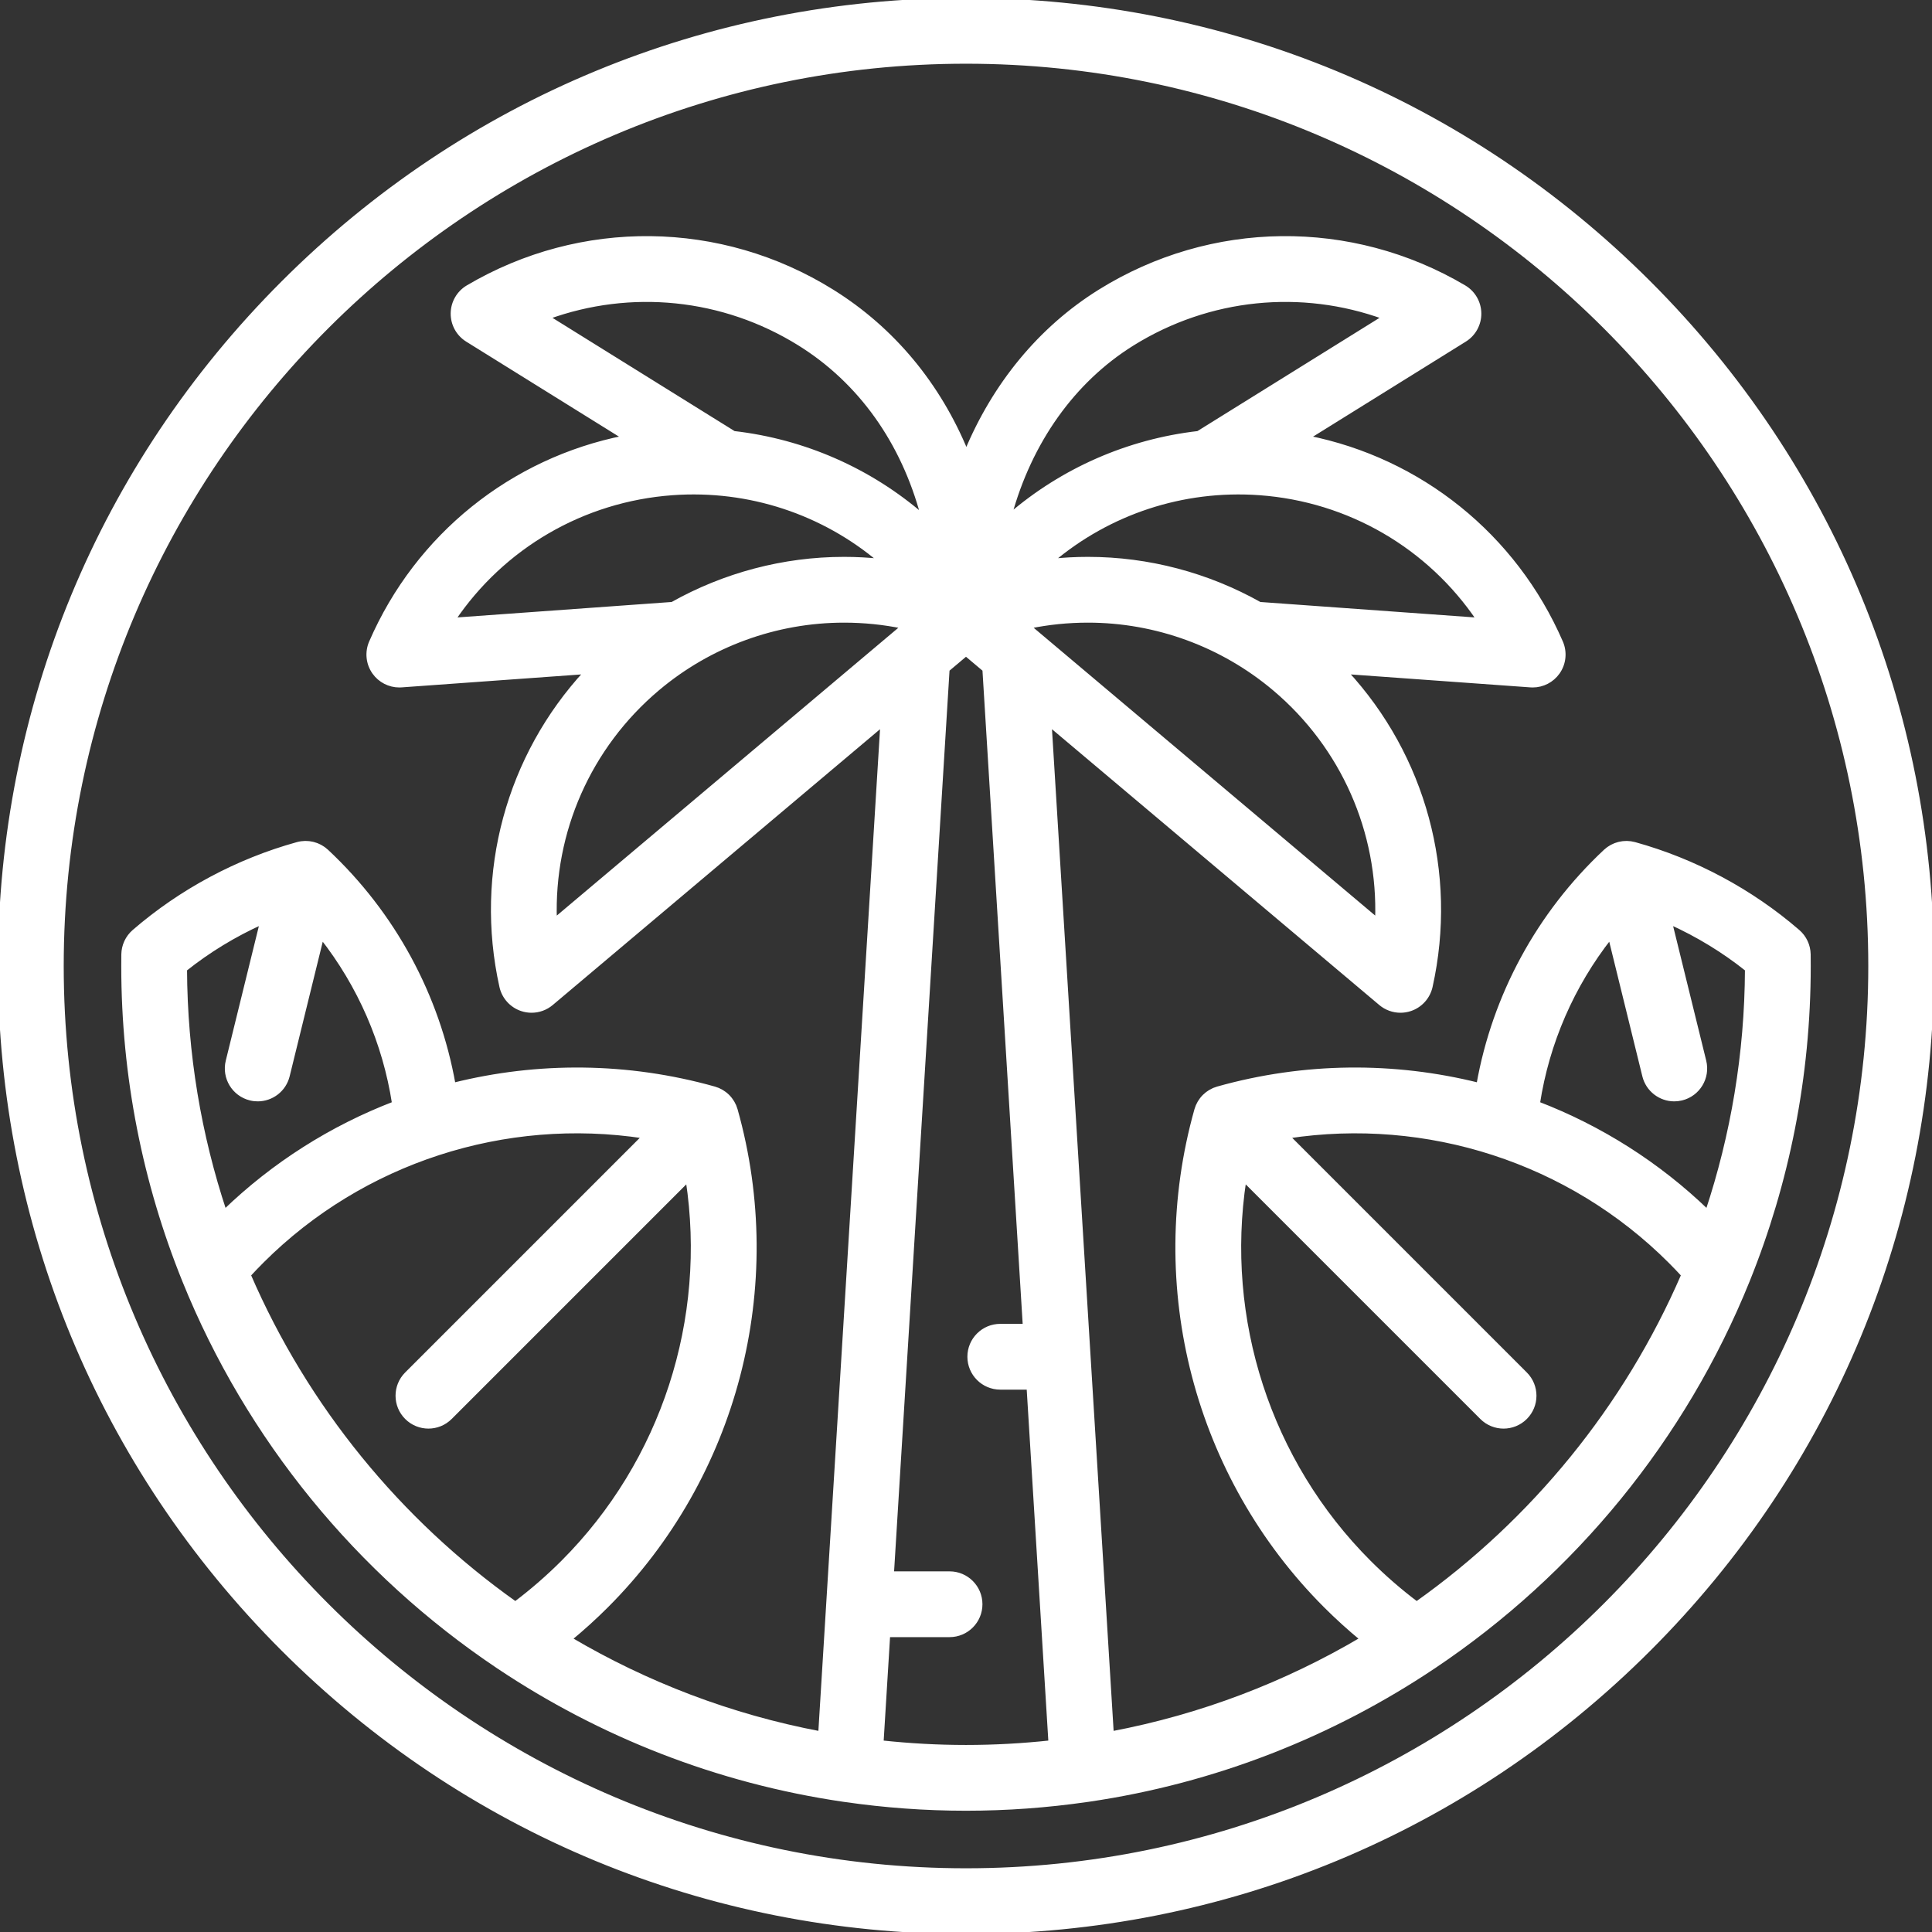
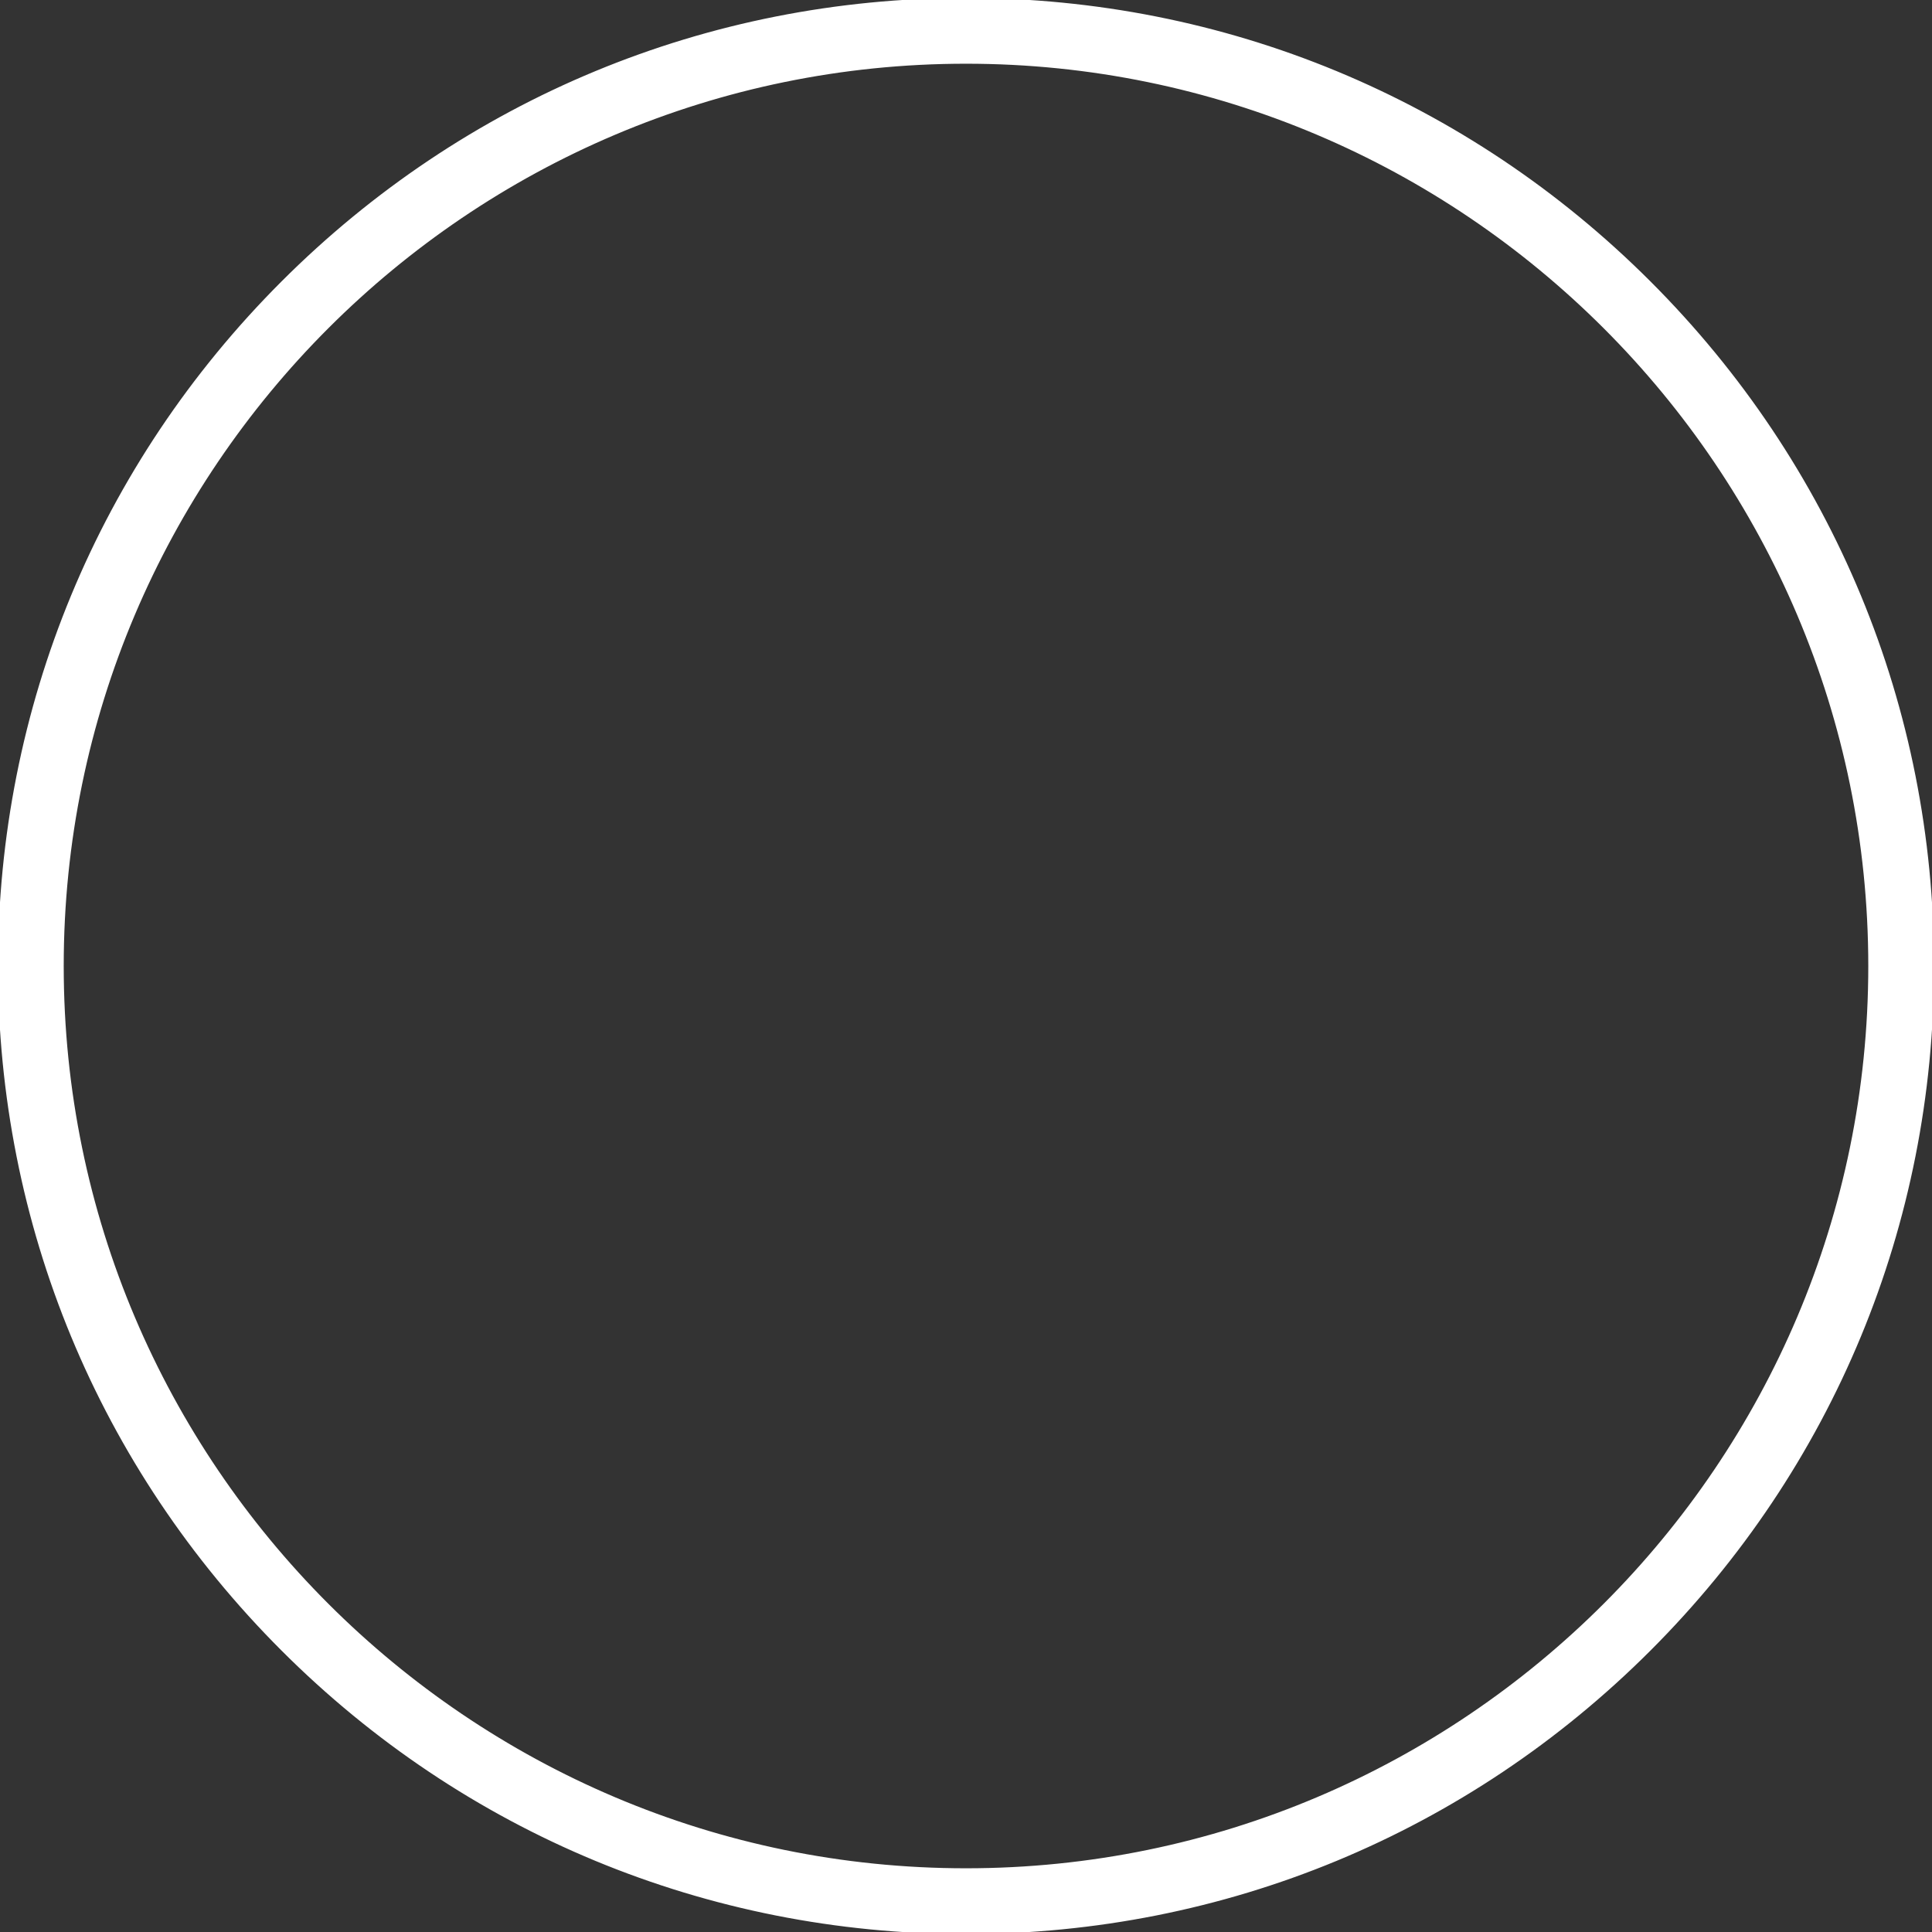
<svg xmlns="http://www.w3.org/2000/svg" fill="#ffffff" height="256px" width="256px" version="1.1" id="Capa_1" viewBox="0 0 470 470" xml:space="preserve" stroke="#ffffff">
  <rect x="0" y="0" width="470" height="470" fill="#333333" stroke="none" />
  <g id="SVGRepo_bgCarrier" stroke-width="0" />
  <g id="SVGRepo_tracerCarrier" stroke-linecap="round" stroke-linejoin="round" />
  <g id="SVGRepo_iconCarrier">
    <g>
      <path d="M401.17,68.83C356.784,24.444,297.771,0,235,0S113.216,24.444,68.83,68.83C24.444,113.215,0,172.229,0,235 s24.444,121.785,68.83,166.17C113.216,445.556,172.229,470,235,470s121.784-24.444,166.17-68.83 C445.556,356.785,470,297.771,470,235S445.556,113.215,401.17,68.83z M235,455c-121.309,0-220-98.691-220-220S113.691,15,235,15 s220,98.691,220,220S356.309,455,235,455z" />
-       <path d="M425.22,311.407C434.744,287.781,440,261.994,440,235c0-0.939-0.002-1.878-0.016-2.814 c-0.03-2.142-0.975-4.168-2.595-5.569c-11.436-9.885-25.175-17.239-39.73-21.268c-0.319-0.085-0.612-0.146-0.91-0.19 c-0.055-0.008-0.11-0.011-0.166-0.018c-0.233-0.029-0.468-0.047-0.705-0.054c-0.089-0.003-0.177-0.003-0.266-0.003 c-0.207,0.001-0.415,0.013-0.624,0.032c-0.09,0.008-0.18,0.013-0.27,0.024c-0.256,0.033-0.513,0.078-0.77,0.139 c-0.057,0.013-0.113,0.028-0.169,0.042c-0.253,0.066-0.5,0.143-0.74,0.233c-0.083,0.031-0.164,0.068-0.245,0.102 c-0.197,0.081-0.388,0.168-0.575,0.265c-0.077,0.04-0.152,0.08-0.228,0.122c-0.209,0.117-0.411,0.244-0.606,0.379 c-0.044,0.031-0.09,0.058-0.133,0.09c-0.243,0.177-0.475,0.367-0.694,0.57c-16.284,15.24-27.043,35.15-30.887,56.813 c-20.515-5.123-42.366-5.012-63.435,0.915c-0.318,0.093-0.602,0.193-0.88,0.31c-0.046,0.019-0.09,0.042-0.135,0.063 c-0.222,0.099-0.44,0.209-0.653,0.33c-0.07,0.04-0.139,0.081-0.208,0.123c-0.188,0.115-0.37,0.239-0.549,0.372 c-0.063,0.047-0.128,0.09-0.189,0.139c-0.226,0.179-0.447,0.369-0.656,0.577c-0.214,0.214-0.404,0.435-0.583,0.662 c-0.047,0.06-0.09,0.123-0.136,0.185c-0.134,0.181-0.26,0.366-0.376,0.556c-0.041,0.067-0.08,0.134-0.119,0.202 c-0.123,0.217-0.235,0.438-0.335,0.664c-0.019,0.042-0.04,0.082-0.058,0.125c-0.118,0.281-0.219,0.566-0.302,0.857 c-12.093,42.989-0.051,89.226,31.417,120.696c2.822,2.821,5.783,5.505,8.857,8.038c-18.521,10.94-39.046,18.826-60.884,22.964 l-15.101-245.408l80.513,67.847c1.372,1.156,3.09,1.765,4.834,1.765c0.805,0,1.615-0.129,2.4-0.395 c2.484-0.84,4.351-2.917,4.92-5.478c6.152-27.667-1.702-56.085-20.586-76.515l44.891,3.234c0.181,0.013,0.36,0.02,0.54,0.02 c2.42,0,4.706-1.171,6.118-3.163c1.517-2.14,1.805-4.917,0.761-7.323c-11.285-25.999-34.343-44.373-61.629-49.801l38.219-23.771 c2.228-1.385,3.569-3.834,3.538-6.457c-0.03-2.623-1.43-5.04-3.688-6.372c-27.527-16.238-61.47-15.848-88.58,1.015 c-14.558,9.054-25.704,22.723-32.509,39.137c-6.731-16.392-17.865-29.922-32.682-39.137c-27.111-16.862-61.053-17.252-88.58-1.015 c-2.259,1.333-3.658,3.749-3.688,6.372c-0.031,2.623,1.311,5.071,3.538,6.457l38.219,23.771 c-27.286,5.427-50.344,23.802-61.629,49.801c-1.044,2.406-0.756,5.183,0.761,7.323c1.412,1.993,3.698,3.163,6.118,3.163 c0.179,0,0.359-0.006,0.54-0.02l44.891-3.234c-18.885,20.43-26.738,48.848-20.586,76.515c0.569,2.561,2.436,4.638,4.92,5.478 c0.785,0.265,1.596,0.395,2.4,0.395c1.744,0,3.462-0.608,4.834-1.765l80.513-67.847L199.554,421.67 c-21.838-4.138-42.364-12.024-60.884-22.964c3.074-2.533,6.036-5.218,8.858-8.039c31.468-31.469,43.51-77.707,31.426-120.669 c-0.092-0.317-0.193-0.602-0.311-0.883c-0.018-0.042-0.039-0.083-0.058-0.125c-0.1-0.226-0.212-0.447-0.335-0.663 c-0.039-0.068-0.079-0.136-0.12-0.203c-0.116-0.19-0.242-0.374-0.376-0.555c-0.046-0.062-0.088-0.125-0.136-0.185 c-0.179-0.227-0.369-0.448-0.578-0.657c-0.214-0.214-0.435-0.404-0.661-0.583c-0.061-0.048-0.125-0.091-0.187-0.137 c-0.18-0.134-0.363-0.259-0.552-0.374c-0.068-0.041-0.136-0.082-0.205-0.121c-0.215-0.123-0.435-0.234-0.659-0.333 c-0.043-0.019-0.085-0.041-0.129-0.06c-0.28-0.118-0.564-0.219-0.853-0.301c-21.096-5.936-42.948-6.047-63.464-0.924 c-3.843-21.663-14.603-41.574-30.863-56.794c-0.243-0.224-0.476-0.414-0.72-0.591c-0.042-0.031-0.086-0.057-0.129-0.087 c-0.196-0.137-0.4-0.264-0.611-0.382c-0.074-0.042-0.149-0.082-0.225-0.121c-0.188-0.097-0.382-0.185-0.58-0.267 c-0.08-0.033-0.159-0.069-0.241-0.1c-0.244-0.091-0.494-0.17-0.751-0.236c-0.05-0.013-0.1-0.026-0.151-0.038 c-0.263-0.062-0.525-0.109-0.787-0.142c-0.078-0.01-0.157-0.014-0.236-0.021c-0.225-0.021-0.449-0.033-0.672-0.034 c-0.074,0-0.147,0-0.221,0.002c-0.262,0.007-0.522,0.026-0.779,0.06c-0.032,0.004-0.064,0.006-0.096,0.011 c-0.31,0.045-0.616,0.108-0.915,0.191c-14.568,4.031-28.307,11.386-39.743,21.271c-1.62,1.401-2.564,3.427-2.595,5.569 C30.002,233.122,30,234.061,30,235c0,26.994,5.256,52.781,14.78,76.406c0.019,0.049,0.04,0.098,0.06,0.146 c15.519,38.411,42.346,71.082,76.34,93.861c0.047,0.032,0.094,0.062,0.142,0.093c24.707,16.526,53.188,27.826,83.853,32.316 c0.158,0.029,0.319,0.049,0.48,0.067C215.242,439.271,225.037,440,235,440s19.758-0.729,29.346-2.109 c0.161-0.019,0.322-0.039,0.48-0.067c30.666-4.49,59.147-15.79,83.855-32.317c0.046-0.031,0.093-0.06,0.139-0.091 c33.995-22.78,60.822-55.451,76.341-93.862C425.18,311.504,425.202,311.456,425.22,311.407z M391.719,227.964l8.303,33.758 c0.842,3.42,3.905,5.71,7.277,5.71c0.593,0,1.195-0.071,1.797-0.219c4.022-0.989,6.481-5.052,5.492-9.074l-8.297-33.732 c6.674,3.017,12.992,6.851,18.706,11.414c-0.088,20.571-3.474,40.375-9.635,58.925c-12.017-11.605-26.079-20.448-41.234-26.28 C376.413,253.646,382.481,239.726,391.719,227.964z M335.026,223.792l-83.206-70.116c-0.091-0.082-0.186-0.159-0.281-0.236 l-1.201-1.012c4.69-0.969,9.481-1.457,14.337-1.457c16.555,0,32.654,5.884,45.334,16.569 C326.766,181.659,335.776,202.399,335.026,223.792z M359.703,150.772l-53.237-3.835c-12.696-7.13-27.092-10.967-41.791-10.967 c-2.964,0-5.907,0.16-8.827,0.459c13.828-11.717,31.847-17.805,50.551-16.461C328.255,121.543,347.735,133.025,359.703,150.772z M275.518,83.604c18.605-11.572,41.114-13.734,61.229-6.41l-45.279,28.163c-17.028,1.958-32.958,8.969-45.825,20.049 C250.536,107.527,260.956,92.661,275.518,83.604z M194.482,83.604c14.852,9.237,25.213,23.937,30.004,41.915 c-12.89-11.146-28.868-18.199-45.955-20.164l-45.279-28.162C153.369,69.871,175.876,72.032,194.482,83.604z M163.601,119.968 c18.701-1.348,36.723,4.743,50.552,16.462c-2.92-0.299-5.863-0.46-8.828-0.46c-14.699,0-29.094,3.838-41.791,10.967l-53.237,3.835 C122.265,133.025,141.745,121.543,163.601,119.968z M159.99,167.54c12.68-10.685,28.779-16.569,45.334-16.569 c4.855,0,9.646,0.488,14.337,1.457l-84.688,71.364C134.224,202.399,143.234,181.659,159.99,167.54z M63.708,224.406l-8.297,33.732 c-0.989,4.022,1.47,8.085,5.492,9.074c0.602,0.148,1.204,0.219,1.797,0.219c3.372,0,6.436-2.29,7.277-5.71l8.303-33.758 c9.238,11.763,15.306,25.683,17.59,40.502c-15.156,5.832-29.217,14.675-41.234,26.28c-6.161-18.55-9.547-38.355-9.635-58.926 C50.717,231.257,57.034,227.423,63.708,224.406z M60.514,310.167c1.041-1.132,2.106-2.243,3.188-3.325 c24.486-24.487,59.163-35.566,93.002-30.391l-57.783,57.783c-2.929,2.929-2.929,7.678,0,10.606 c1.465,1.465,3.384,2.197,5.304,2.197c1.919,0,3.839-0.732,5.304-2.197l57.782-57.782c5.174,33.841-5.904,68.515-30.39,93.002 c-3.616,3.616-7.488,6.979-11.552,10.039C97.049,370.021,74.448,342.388,60.514,310.167z M214.446,423.884l1.607-26.118H231 c4.143,0,7.5-3.358,7.5-7.5s-3.357-7.5-7.5-7.5h-14.024l13.529-219.861l4.495-3.788l4.495,3.788l9.824,159.652h-5.98 c-4.143,0-7.5,3.358-7.5,7.5s3.357,7.5,7.5,7.5h6.903l5.312,86.328C248.8,424.614,241.945,425,235,425 S221.2,424.614,214.446,423.884z M344.632,390.099c-4.065-3.06-7.936-6.423-11.552-10.038 c-24.487-24.487-35.565-59.161-30.391-93.002l57.783,57.783c1.465,1.464,3.385,2.197,5.304,2.197s3.839-0.732,5.304-2.197 c2.929-2.929,2.929-7.678,0-10.606l-57.784-57.784c33.839-5.173,68.515,5.903,93.004,30.391c1.082,1.081,2.146,2.192,3.187,3.324 C395.552,342.388,372.952,370.021,344.632,390.099z" />
    </g>
  </g>
</svg>